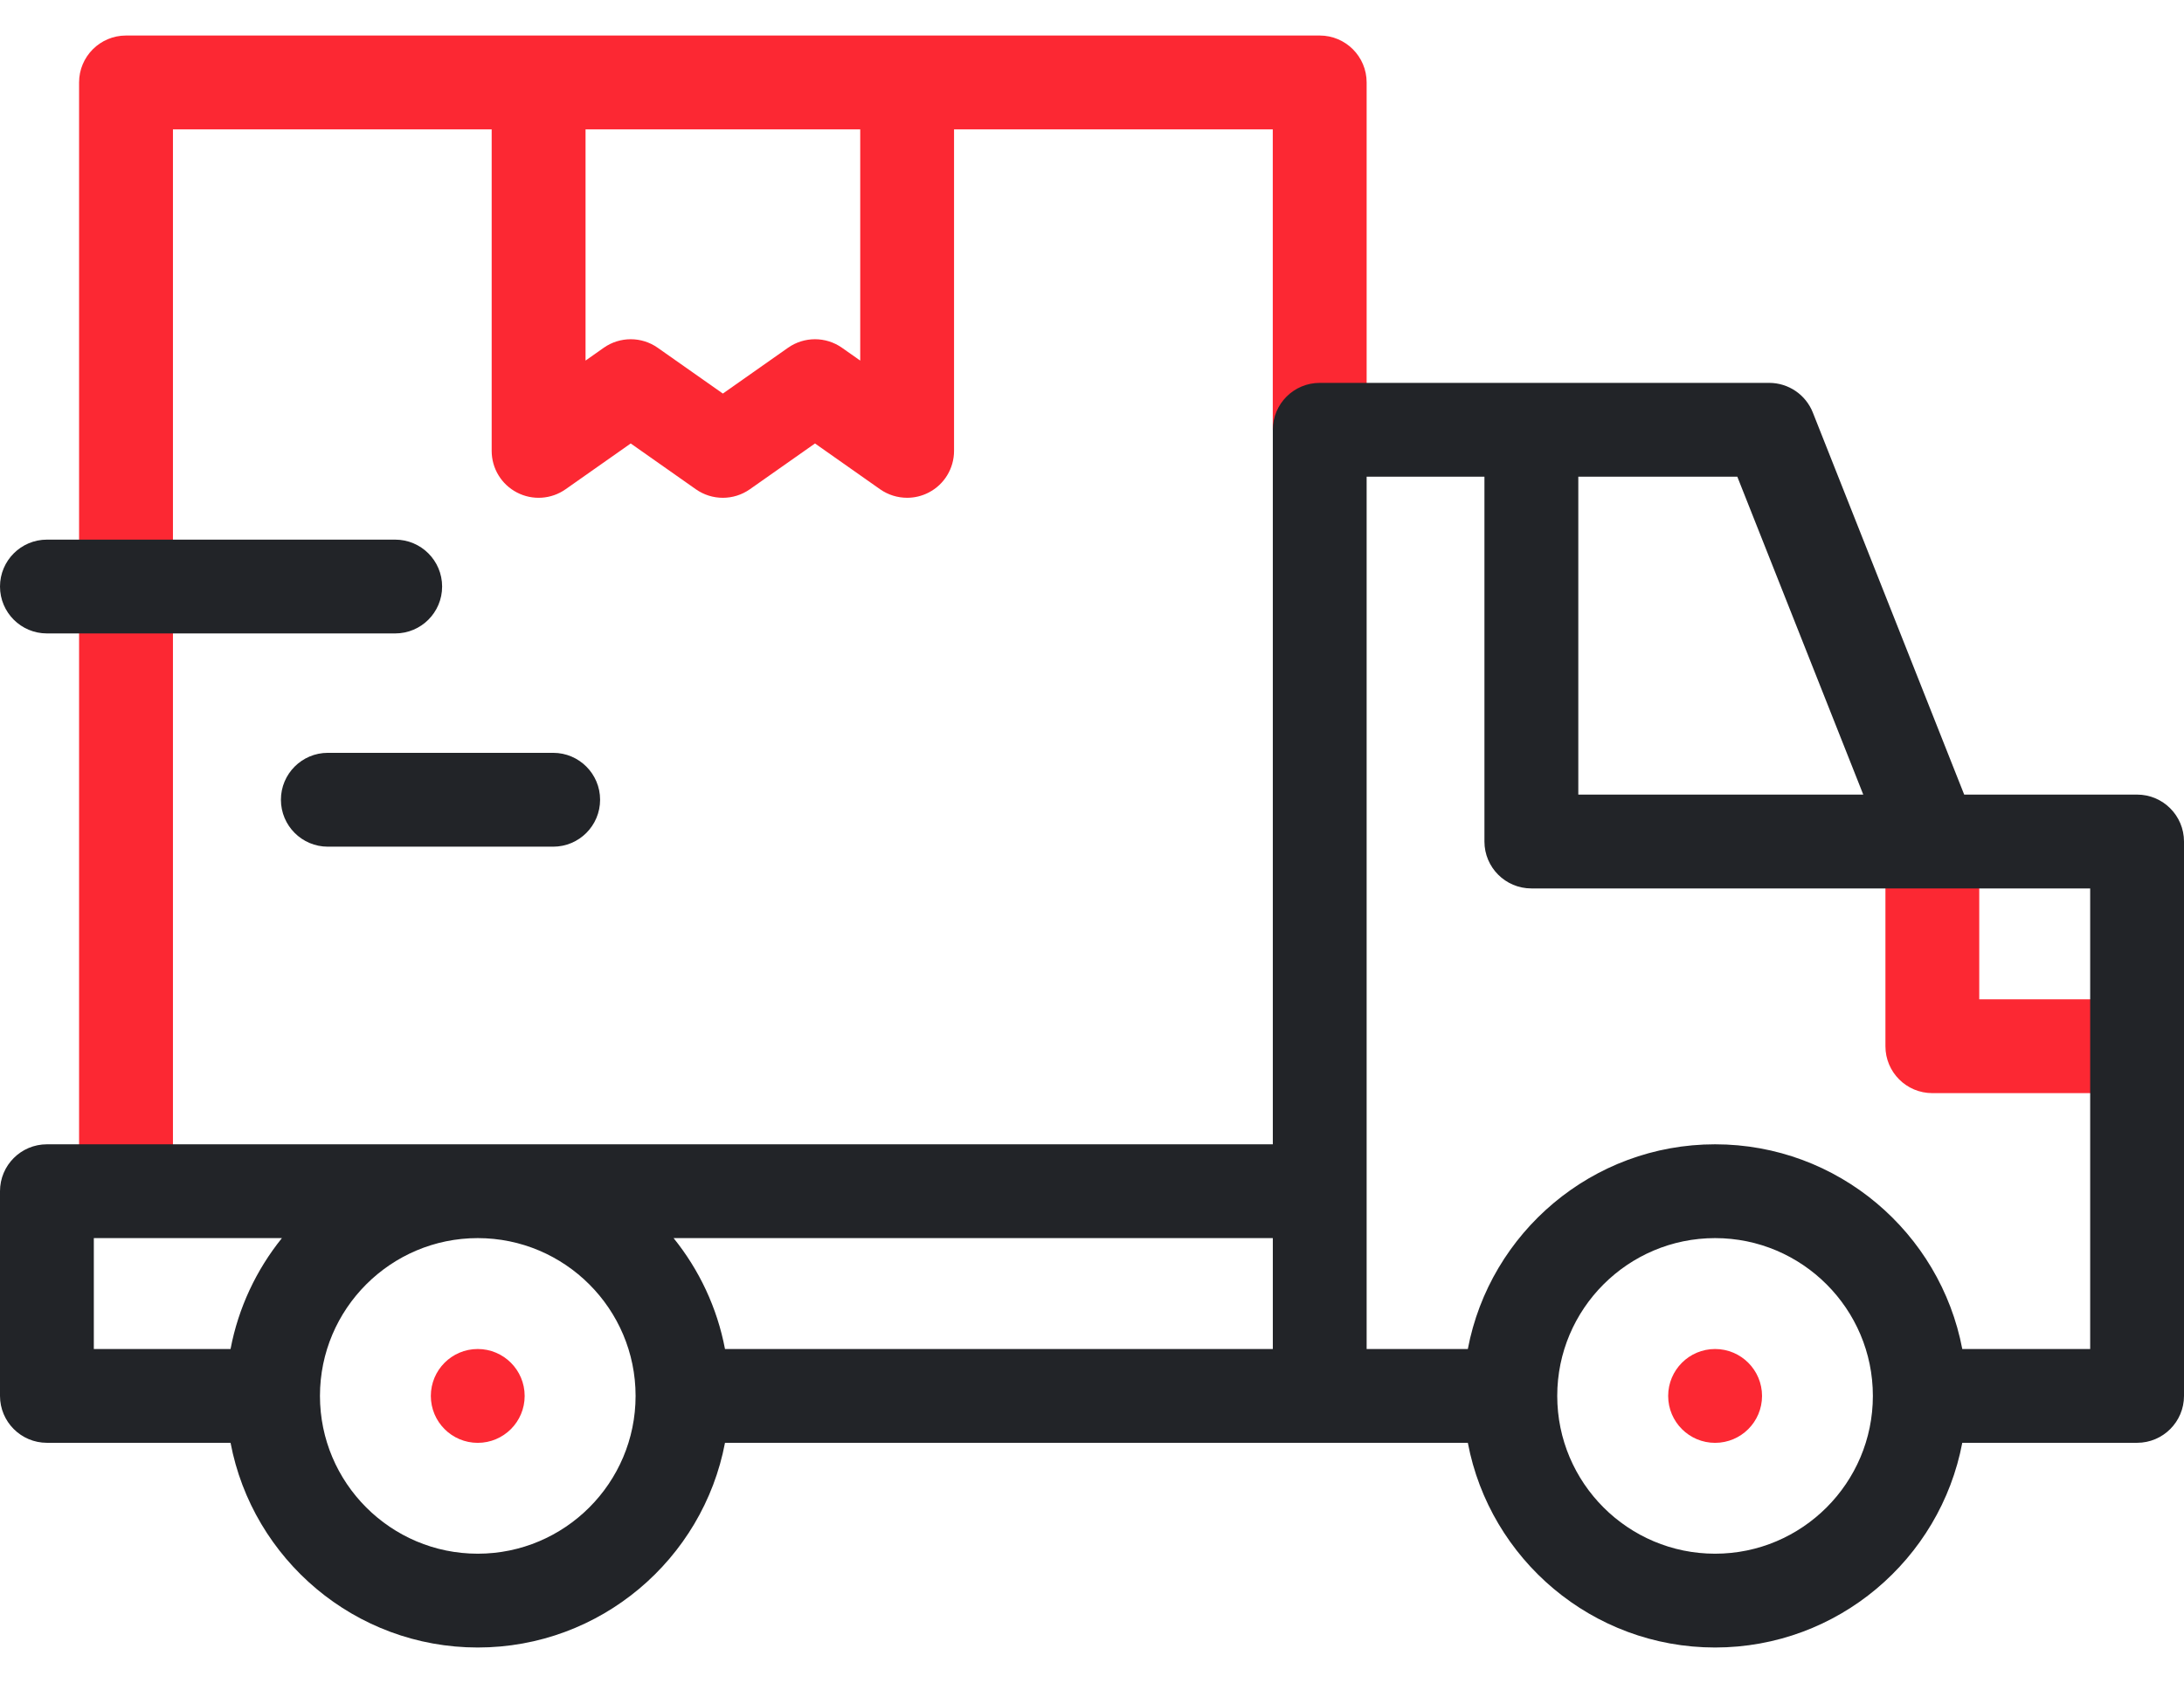
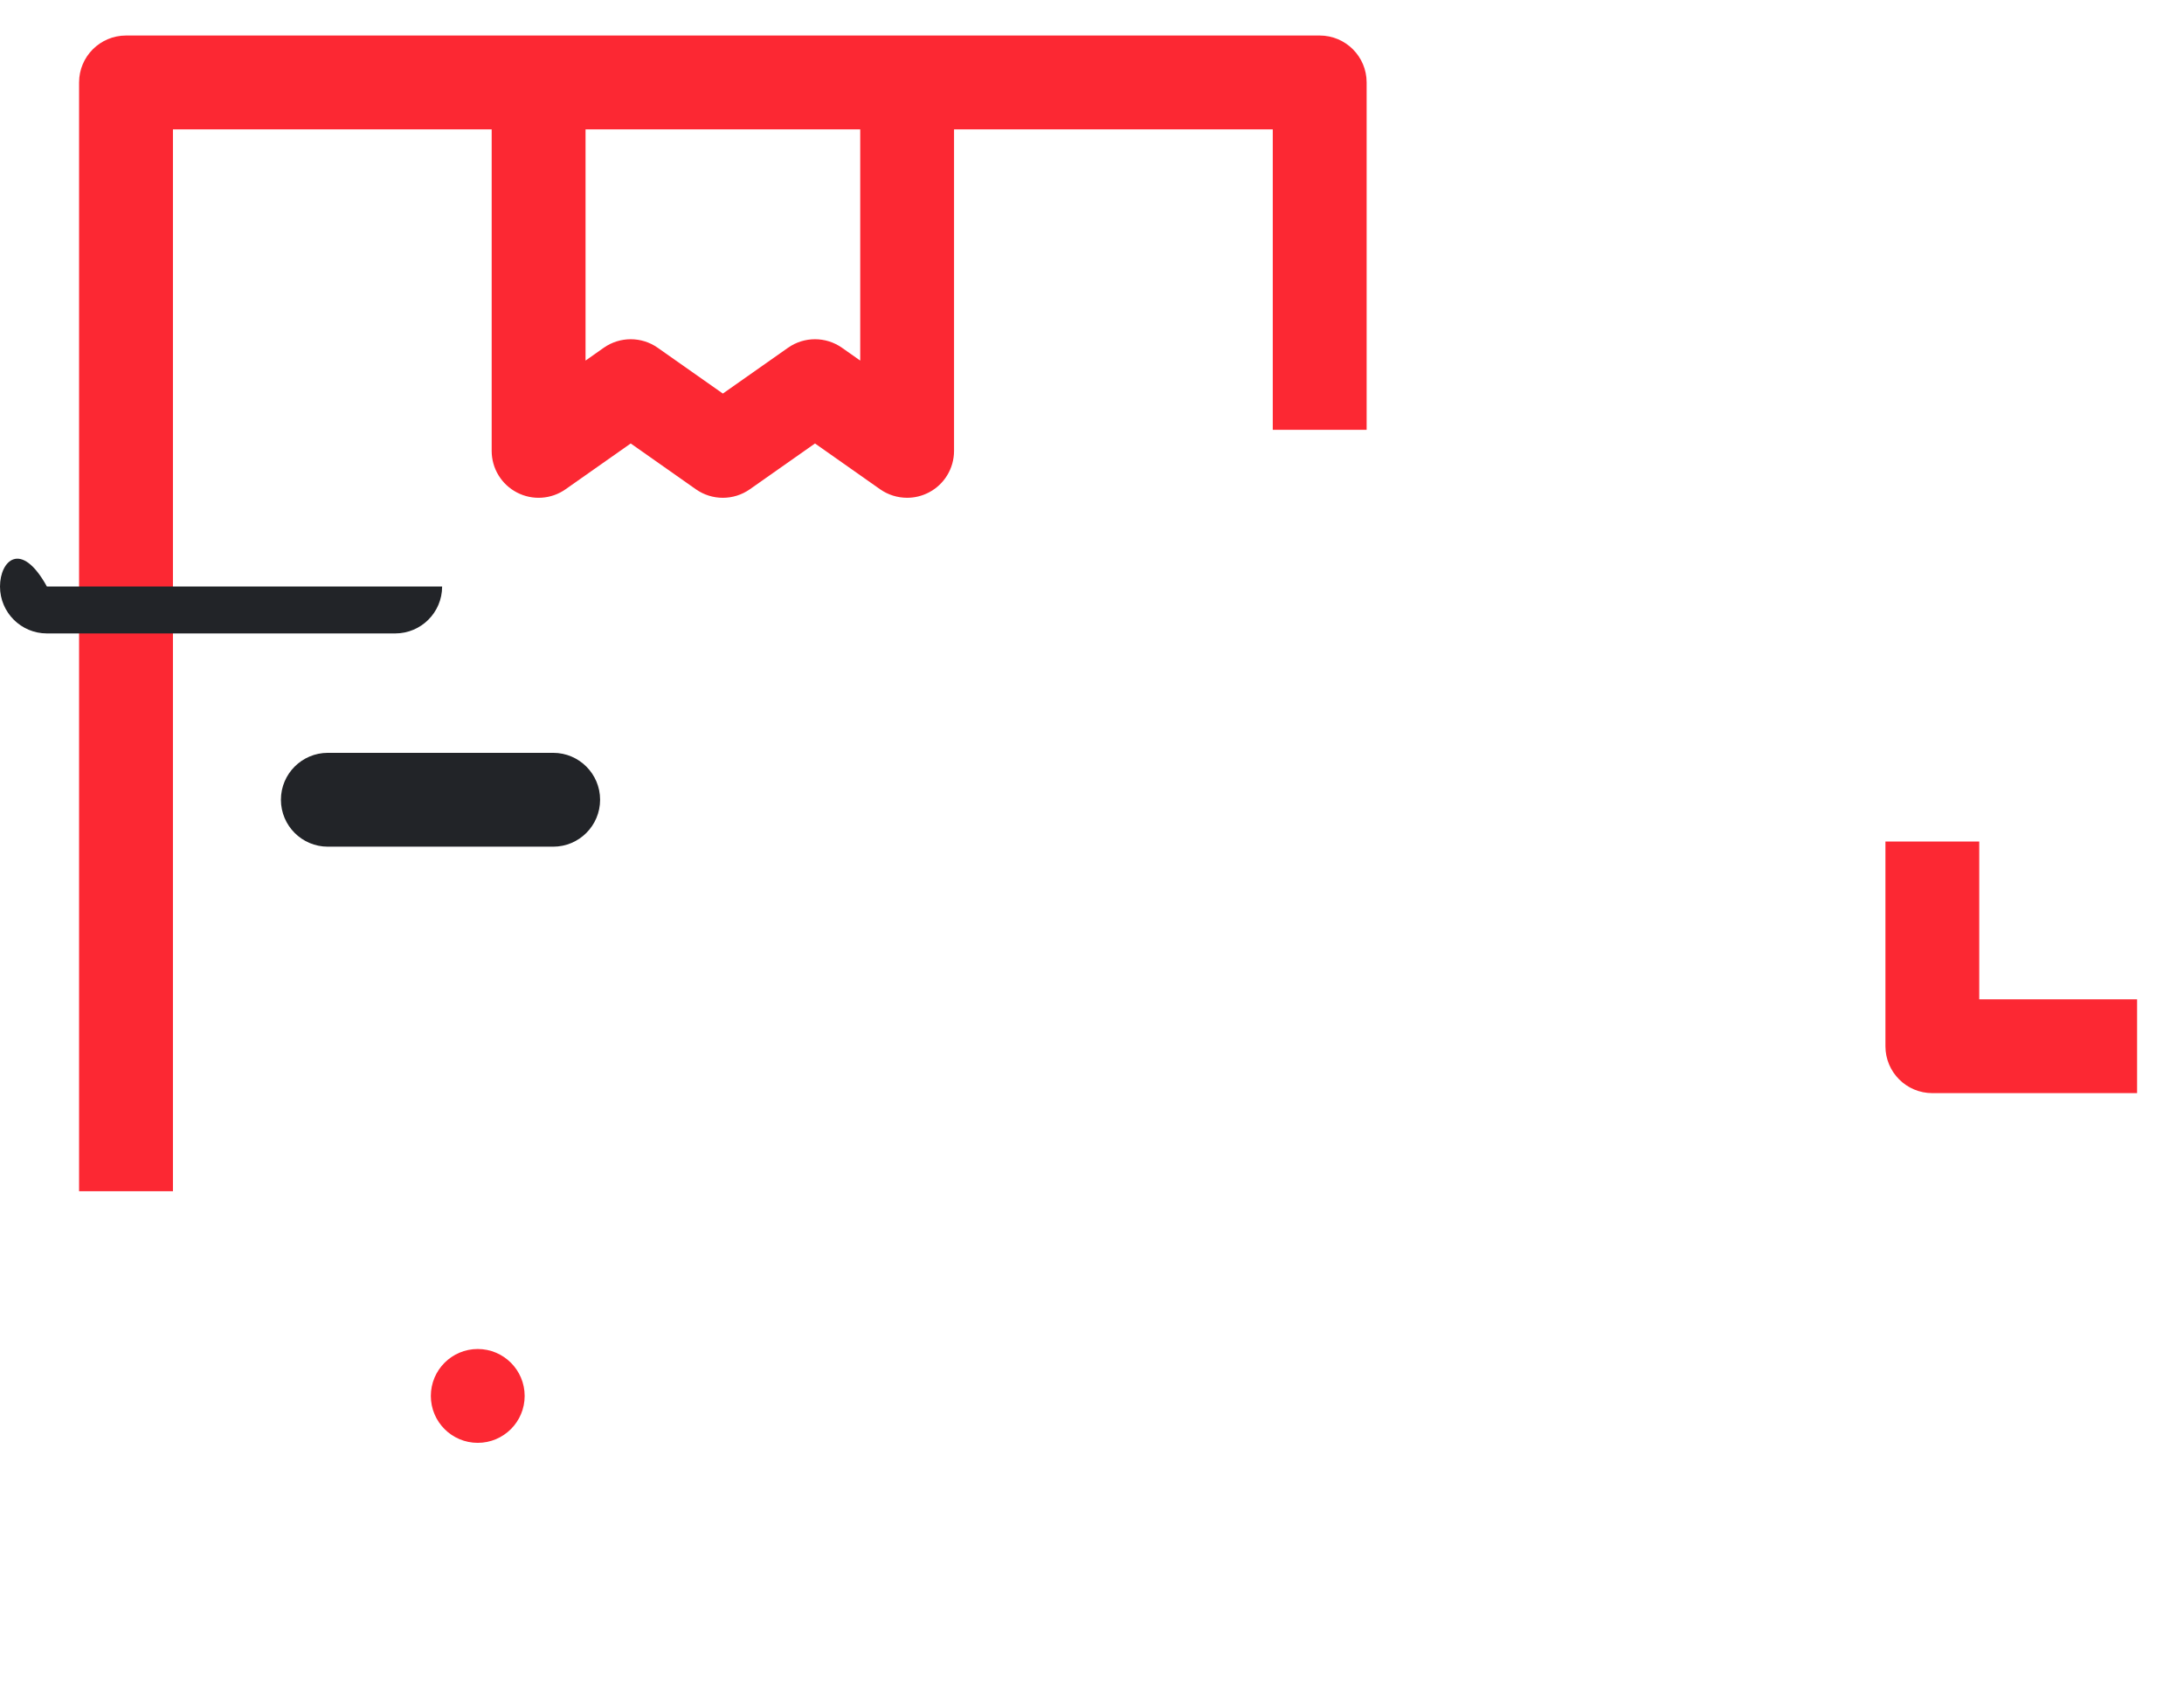
<svg xmlns="http://www.w3.org/2000/svg" fill="none" viewBox="0 0 48 37" height="37" width="48">
  <path fill="#FC2833" d="M43.5 21.969V18.5H41.438V23C41.438 23.57 41.899 24.031 42.469 24.031H46.969V21.969H43.5Z" />
  <path fill="#FC2833" d="M29.005 0.781H2.77C2.2 0.781 1.738 1.243 1.738 1.812V26.187H3.801V2.844H10.806V9.912C10.806 10.297 11.02 10.65 11.362 10.827C11.703 11.005 12.116 10.977 12.43 10.756L13.862 9.749L15.294 10.756C15.649 11.006 16.124 11.006 16.48 10.756L17.912 9.749L19.343 10.756C19.52 10.88 19.728 10.943 19.937 10.943C20.099 10.943 20.262 10.905 20.412 10.827C20.754 10.65 20.968 10.297 20.968 9.912V2.844H27.973V9.449H30.036V1.812C30.036 1.243 29.574 0.781 29.005 0.781ZM18.906 7.927L18.505 7.645C18.149 7.395 17.675 7.395 17.319 7.645L15.887 8.652L14.455 7.645C14.1 7.395 13.625 7.395 13.269 7.645L12.869 7.927V2.844H18.906V7.927H18.906Z" />
-   <path fill="#FC2833" d="M37.694 31.719C38.264 31.719 38.726 31.257 38.726 30.688C38.726 30.118 38.264 29.656 37.694 29.656C37.125 29.656 36.663 30.118 36.663 30.688C36.663 31.257 37.125 31.719 37.694 31.719Z" />
  <path fill="#FC2833" d="M10.5 31.719C11.069 31.719 11.531 31.257 11.531 30.688C11.531 30.118 11.069 29.656 10.5 29.656C9.93 29.656 9.469 30.118 9.469 30.688C9.469 31.257 9.93 31.719 10.5 31.719Z" />
-   <path fill="#222428" d="M1.031 13.925H8.686C9.255 13.925 9.717 13.464 9.717 12.894C9.717 12.325 9.255 11.863 8.686 11.863H1.031C0.462 11.863 0 12.325 0 12.894C0 13.464 0.462 13.925 1.031 13.925Z" />
+   <path fill="#222428" d="M1.031 13.925H8.686C9.255 13.925 9.717 13.464 9.717 12.894H1.031C0.462 11.863 0 12.325 0 12.894C0 13.464 0.462 13.925 1.031 13.925Z" />
  <path fill="#222428" d="M6.174 17.581C6.174 18.151 6.636 18.613 7.205 18.613H12.158C12.727 18.613 13.189 18.151 13.189 17.581C13.189 17.012 12.727 16.55 12.158 16.55H7.205C6.636 16.55 6.174 17.012 6.174 17.581Z" />
-   <path fill="#222428" d="M46.969 17.468H43.169L39.842 9.068C39.686 8.675 39.306 8.417 38.883 8.417H29.005C28.435 8.417 27.974 8.879 27.974 9.448V25.156H1.031C0.462 25.156 0 25.617 0 26.187V30.687C0 31.256 0.462 31.718 1.031 31.718H5.067C5.552 34.277 7.803 36.218 10.5 36.218C13.198 36.218 15.449 34.277 15.934 31.718H32.26C32.745 34.277 34.996 36.218 37.694 36.218C40.391 36.218 42.642 34.277 43.127 31.718H46.969C47.538 31.718 48 31.256 48 30.687V18.5C48 17.93 47.538 17.468 46.969 17.468ZM40.951 17.468H34.688V10.48H38.183L40.951 17.468ZM27.974 29.656H15.934C15.761 28.745 15.365 27.913 14.804 27.218H27.974V29.656H27.974ZM2.062 27.218H6.196C5.636 27.913 5.24 28.745 5.067 29.656H2.062V27.218ZM10.5 34.156C8.588 34.156 7.032 32.6 7.032 30.687C7.032 28.774 8.588 27.218 10.5 27.218C12.413 27.218 13.969 28.774 13.969 30.687C13.969 32.6 12.413 34.156 10.5 34.156ZM37.694 34.156C35.781 34.156 34.225 32.6 34.225 30.687C34.225 28.774 35.781 27.218 37.694 27.218C39.606 27.218 41.162 28.774 41.162 30.687C41.162 32.6 39.606 34.156 37.694 34.156ZM45.938 29.656H43.127C42.642 27.097 40.391 25.156 37.694 25.156C34.996 25.156 32.745 27.097 32.26 29.656H30.036V10.48H32.625V18.5C32.625 19.069 33.087 19.531 33.656 19.531H45.938V29.656Z" />
</svg>